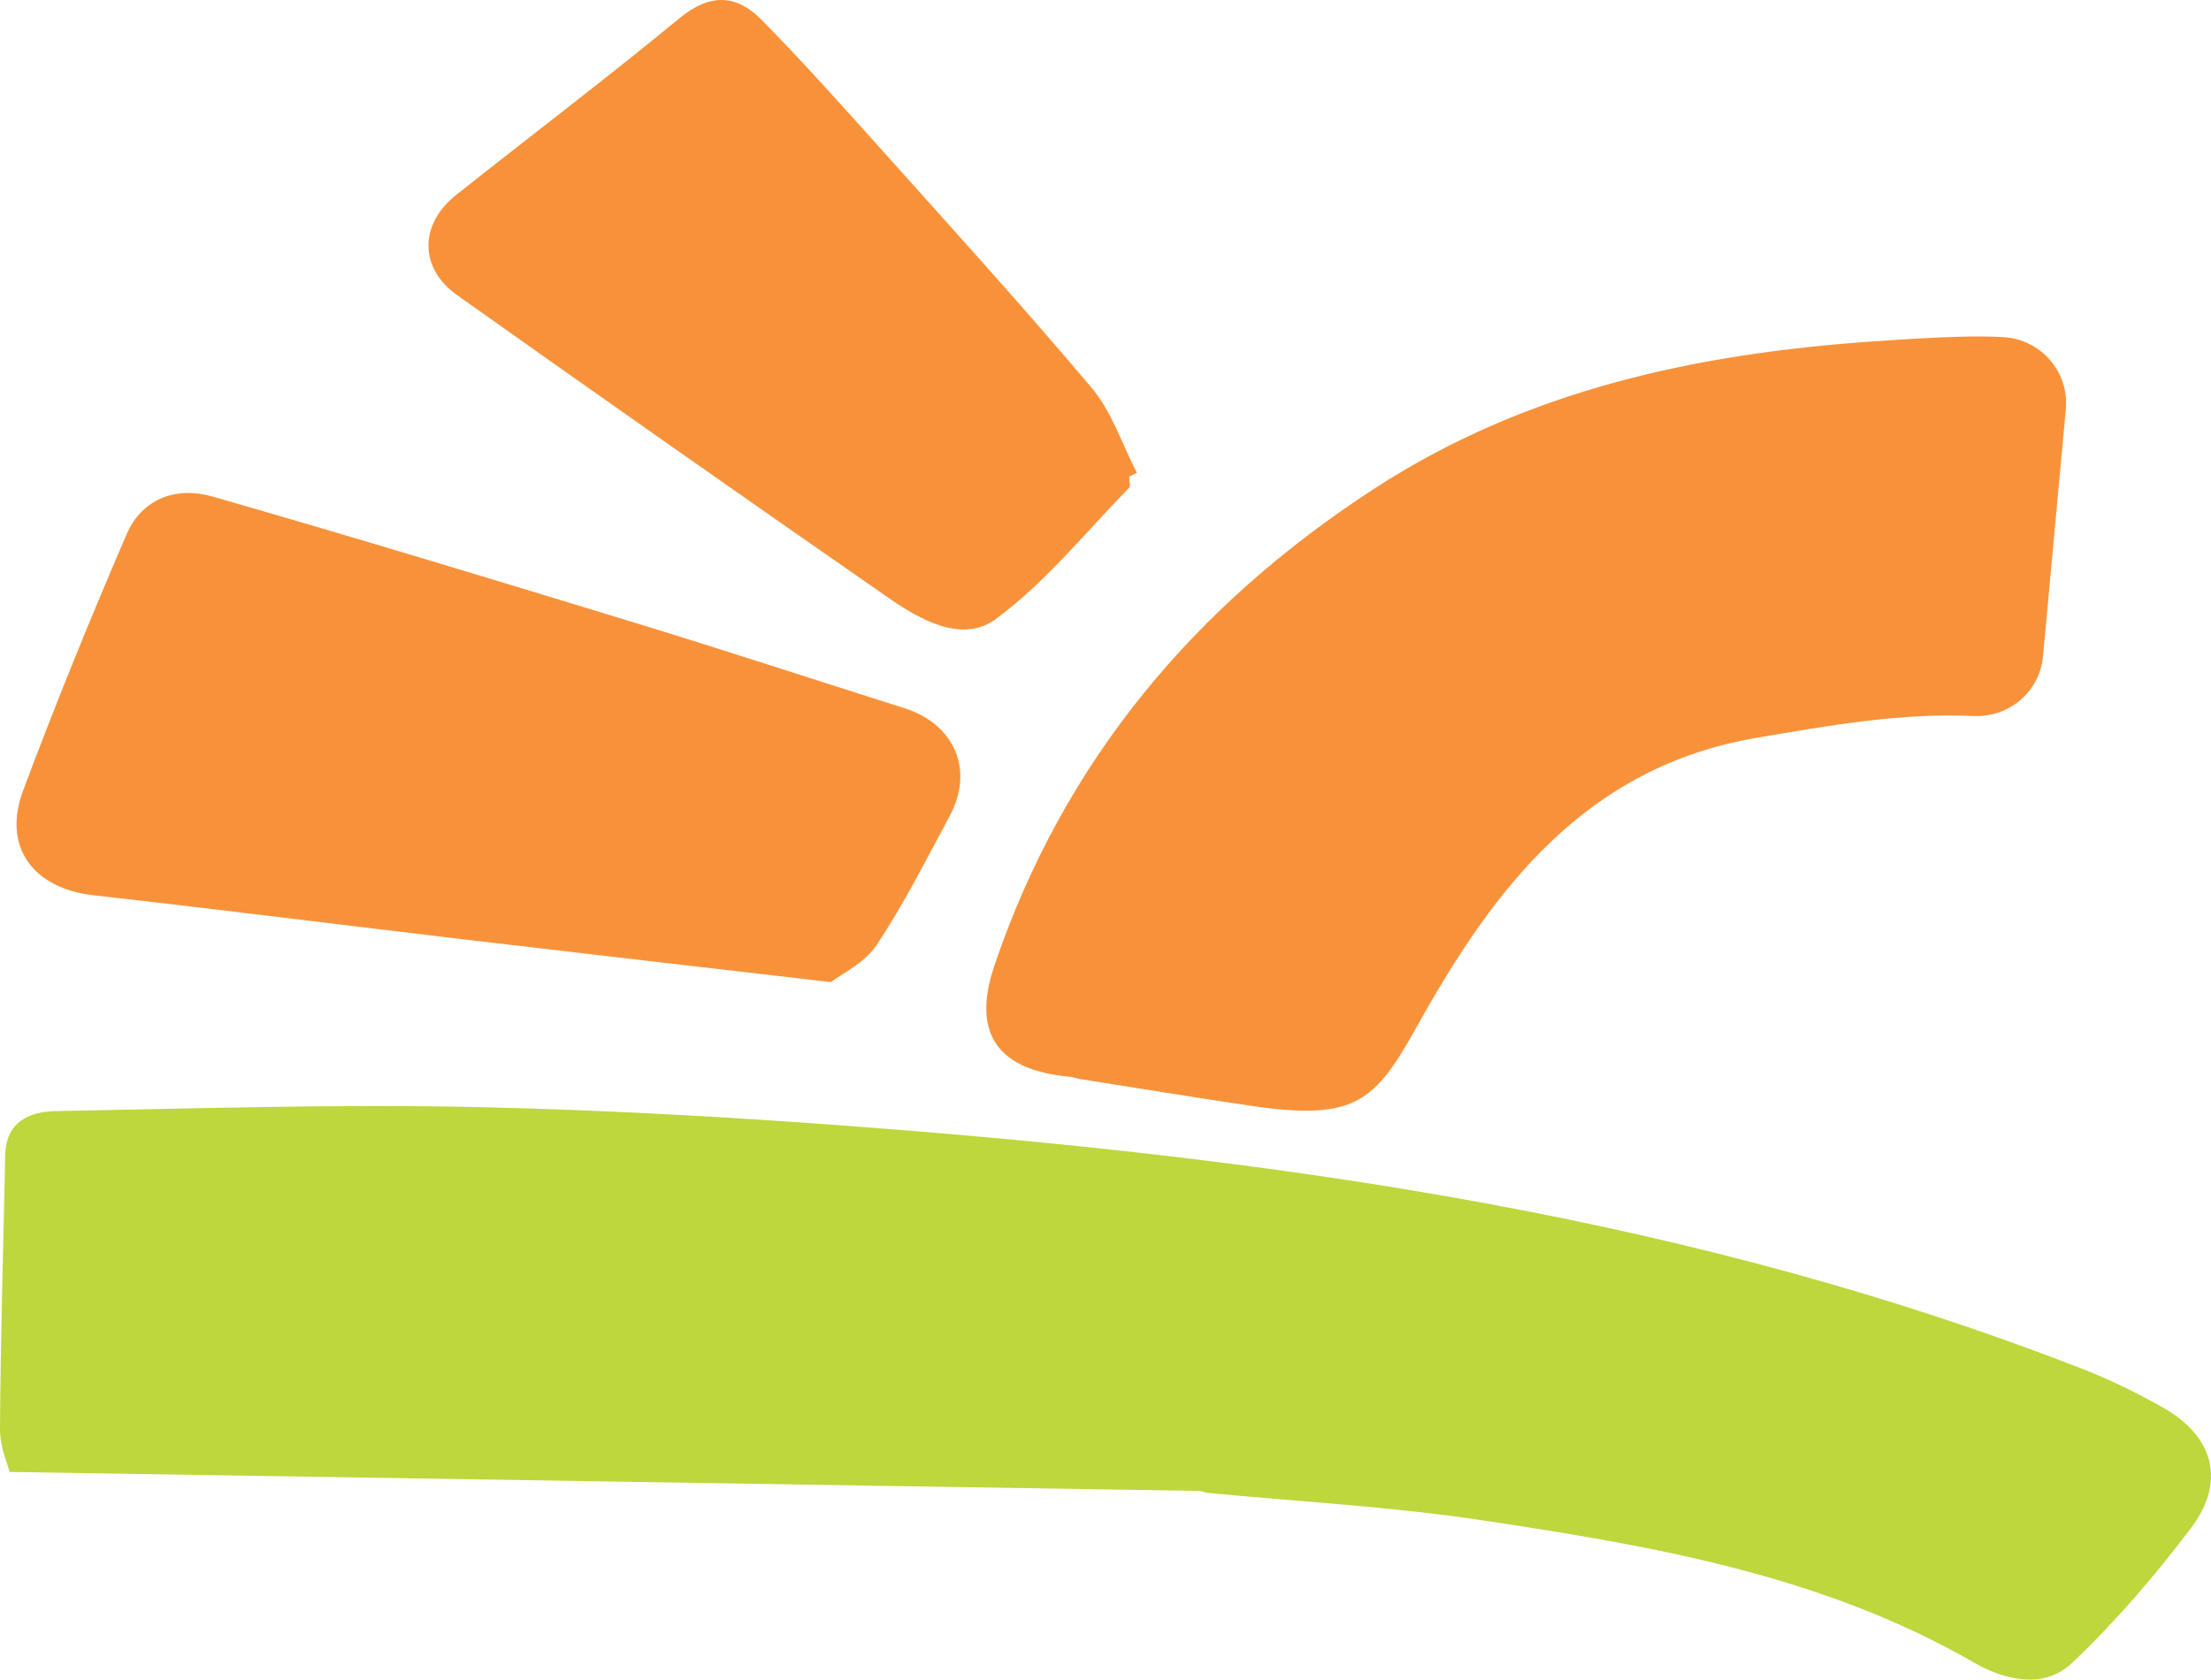
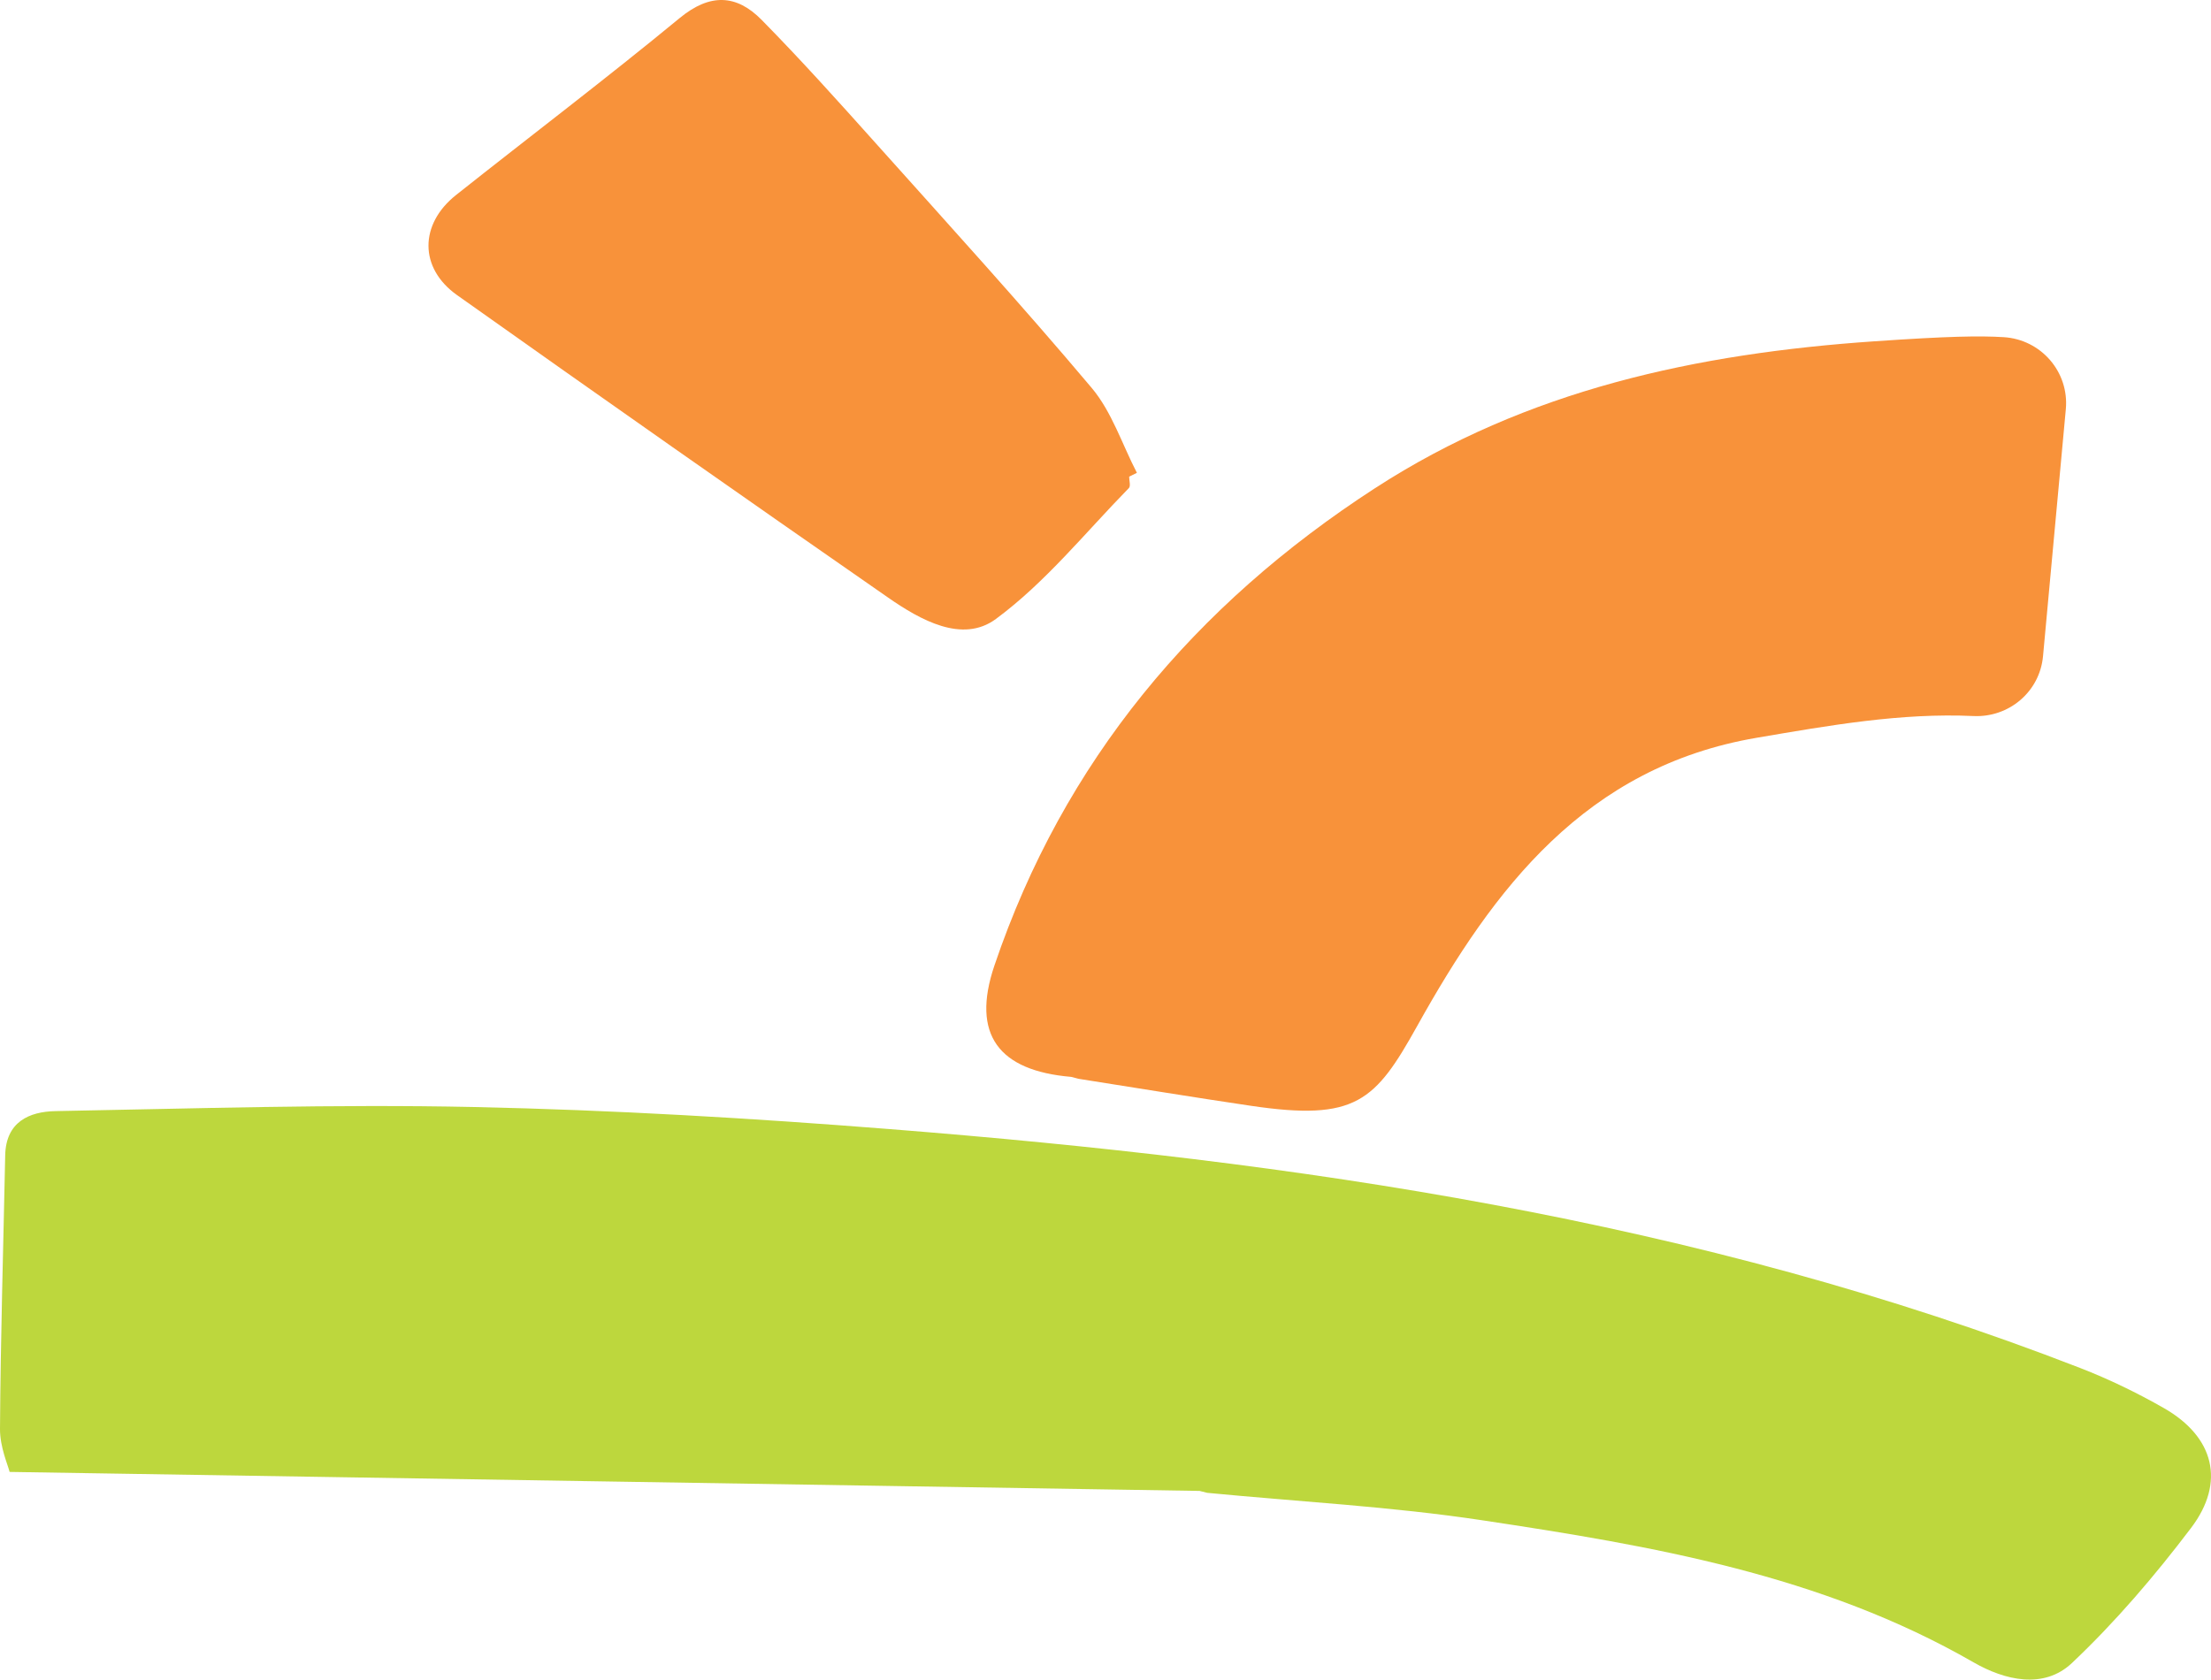
<svg xmlns="http://www.w3.org/2000/svg" version="1.1" id="Layer_1" x="0px" y="0px" viewBox="0 0 94.831 72.054" style="enable-background:new 0 0 94.831 72.054;" xml:space="preserve">
  <style type="text/css">
	.st0{fill:#F8923A;}
	.st1{fill:#BDD73D;}
	.st2{fill:#7BAE92;}
	.st3{fill:#DFECA3;}
	.st4{fill:#FAC190;}
</style>
  <g>
    <path class="st0" d="M87.626,28.153c-0.14,1.519-1.457,2.635-2.981,2.565c-3.114-0.144-6.189,0.403-9.29,0.931   c-7.356,1.251-11.291,6.476-14.567,12.359c-1.804,3.24-2.632,4.097-7.134,3.431c-2.469-0.365-4.931-0.771-7.397-1.159   c-0.104-0.027-0.209-0.054-0.314-0.082c-3.107-0.264-4.296-1.811-3.293-4.774c2.969-8.772,8.599-15.473,16.328-20.483   c6.521-4.227,13.814-5.777,21.425-6.3c3.188-0.219,4.499-0.239,5.532-0.177c1.605,0.097,2.816,1.49,2.669,3.091L87.626,28.153z" />
    <path class="st1" d="M51.451,63.96C34.56,63.69,17.67,63.421,0.412,63.145C0.344,62.859-0.005,62.078,0,61.299   c0.024-3.912,0.144-7.823,0.223-11.734c0.029-1.431,1.018-1.878,2.165-1.899c5.982-0.109,11.969-0.303,17.948-0.175   c5.946,0.127,11.894,0.478,17.824,0.947c17.423,1.378,34.637,3.866,51.059,10.248c1.236,0.48,2.444,1.065,3.595,1.723   c2.145,1.227,2.656,3.169,1.162,5.14c-1.553,2.049-3.243,4.031-5.109,5.794c-1.206,1.139-2.878,0.744-4.224-0.031   c-6.533-3.761-13.798-4.997-21.079-6.094c-3.899-0.588-7.856-0.797-11.786-1.176C51.669,64.015,51.56,63.988,51.451,63.96z" />
-     <path class="st0" d="M35.638,42.132c-5.639-0.655-10.64-1.229-15.638-1.82c-5.327-0.63-10.649-1.304-15.979-1.904   c-2.603-0.293-3.935-2.075-3.027-4.5c1.384-3.699,2.873-7.362,4.437-10.989c0.664-1.54,2.147-2.059,3.672-1.621   c6.07,1.743,12.114,3.58,18.154,5.427c3.857,1.179,7.69,2.439,11.535,3.657c2.152,0.682,3.001,2.654,1.942,4.62   c-1.006,1.868-1.962,3.775-3.133,5.537C37.083,41.319,36.088,41.782,35.638,42.132z" />
    <path class="st0" d="M48.43,20.448c0,0.166,0.073,0.404-0.011,0.489c-1.87,1.911-3.578,4.048-5.705,5.617   c-1.438,1.061-3.237,0.045-4.626-0.92c-6.183-4.295-12.346-8.618-18.486-12.975c-1.636-1.161-1.614-3.045-0.043-4.292   c3.194-2.534,6.445-4.998,9.591-7.591c1.298-1.07,2.435-1.022,3.515,0.075c1.69,1.717,3.302,3.513,4.91,5.309   c3.108,3.471,6.247,6.918,9.248,10.481c0.866,1.029,1.304,2.418,1.939,3.643C48.653,20.338,48.541,20.393,48.43,20.448z" />
    <path class="st2" d="M73.758,68.457c-0.186,0.015-0.372,0.03-0.558,0.045C73.385,68.488,73.571,68.472,73.758,68.457z" />
-     <path class="st3" d="M51.451,63.96c0.109,0.028,0.217,0.055,0.326,0.083C51.669,64.015,51.56,63.988,51.451,63.96z" />
    <path class="st4" d="M45.943,46.198c0.105,0.027,0.21,0.054,0.315,0.081C46.153,46.252,46.048,46.225,45.943,46.198z" />
  </g>
</svg>